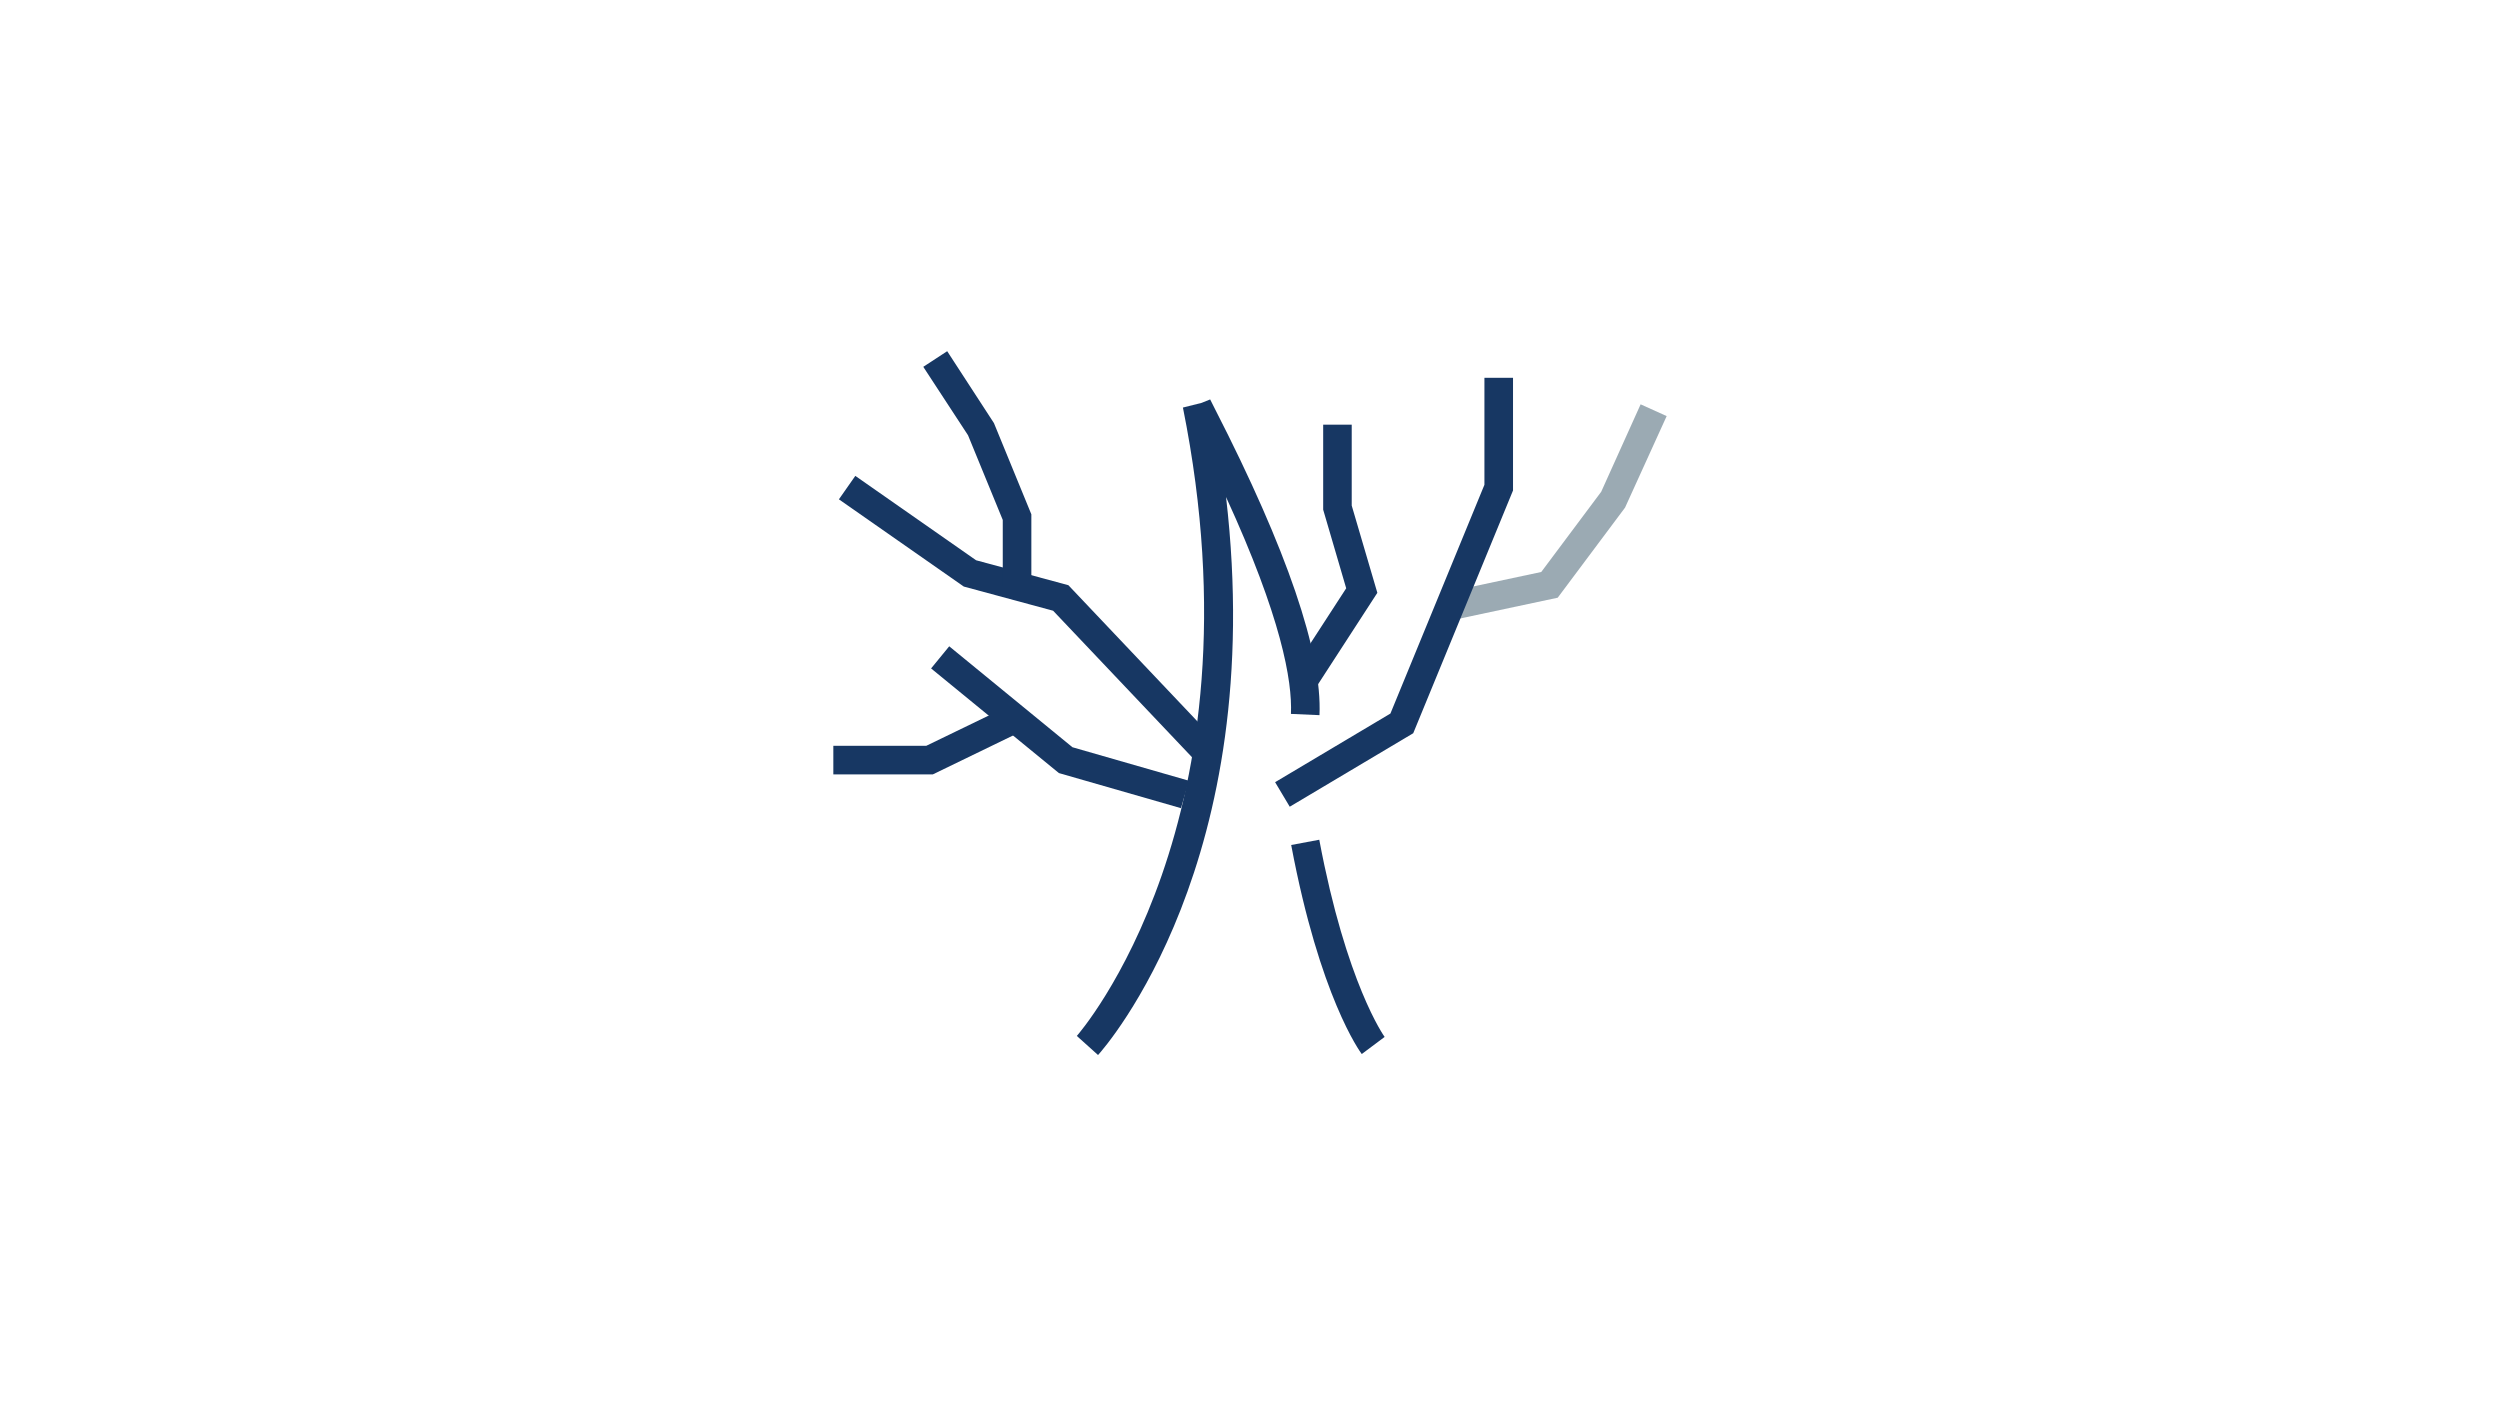
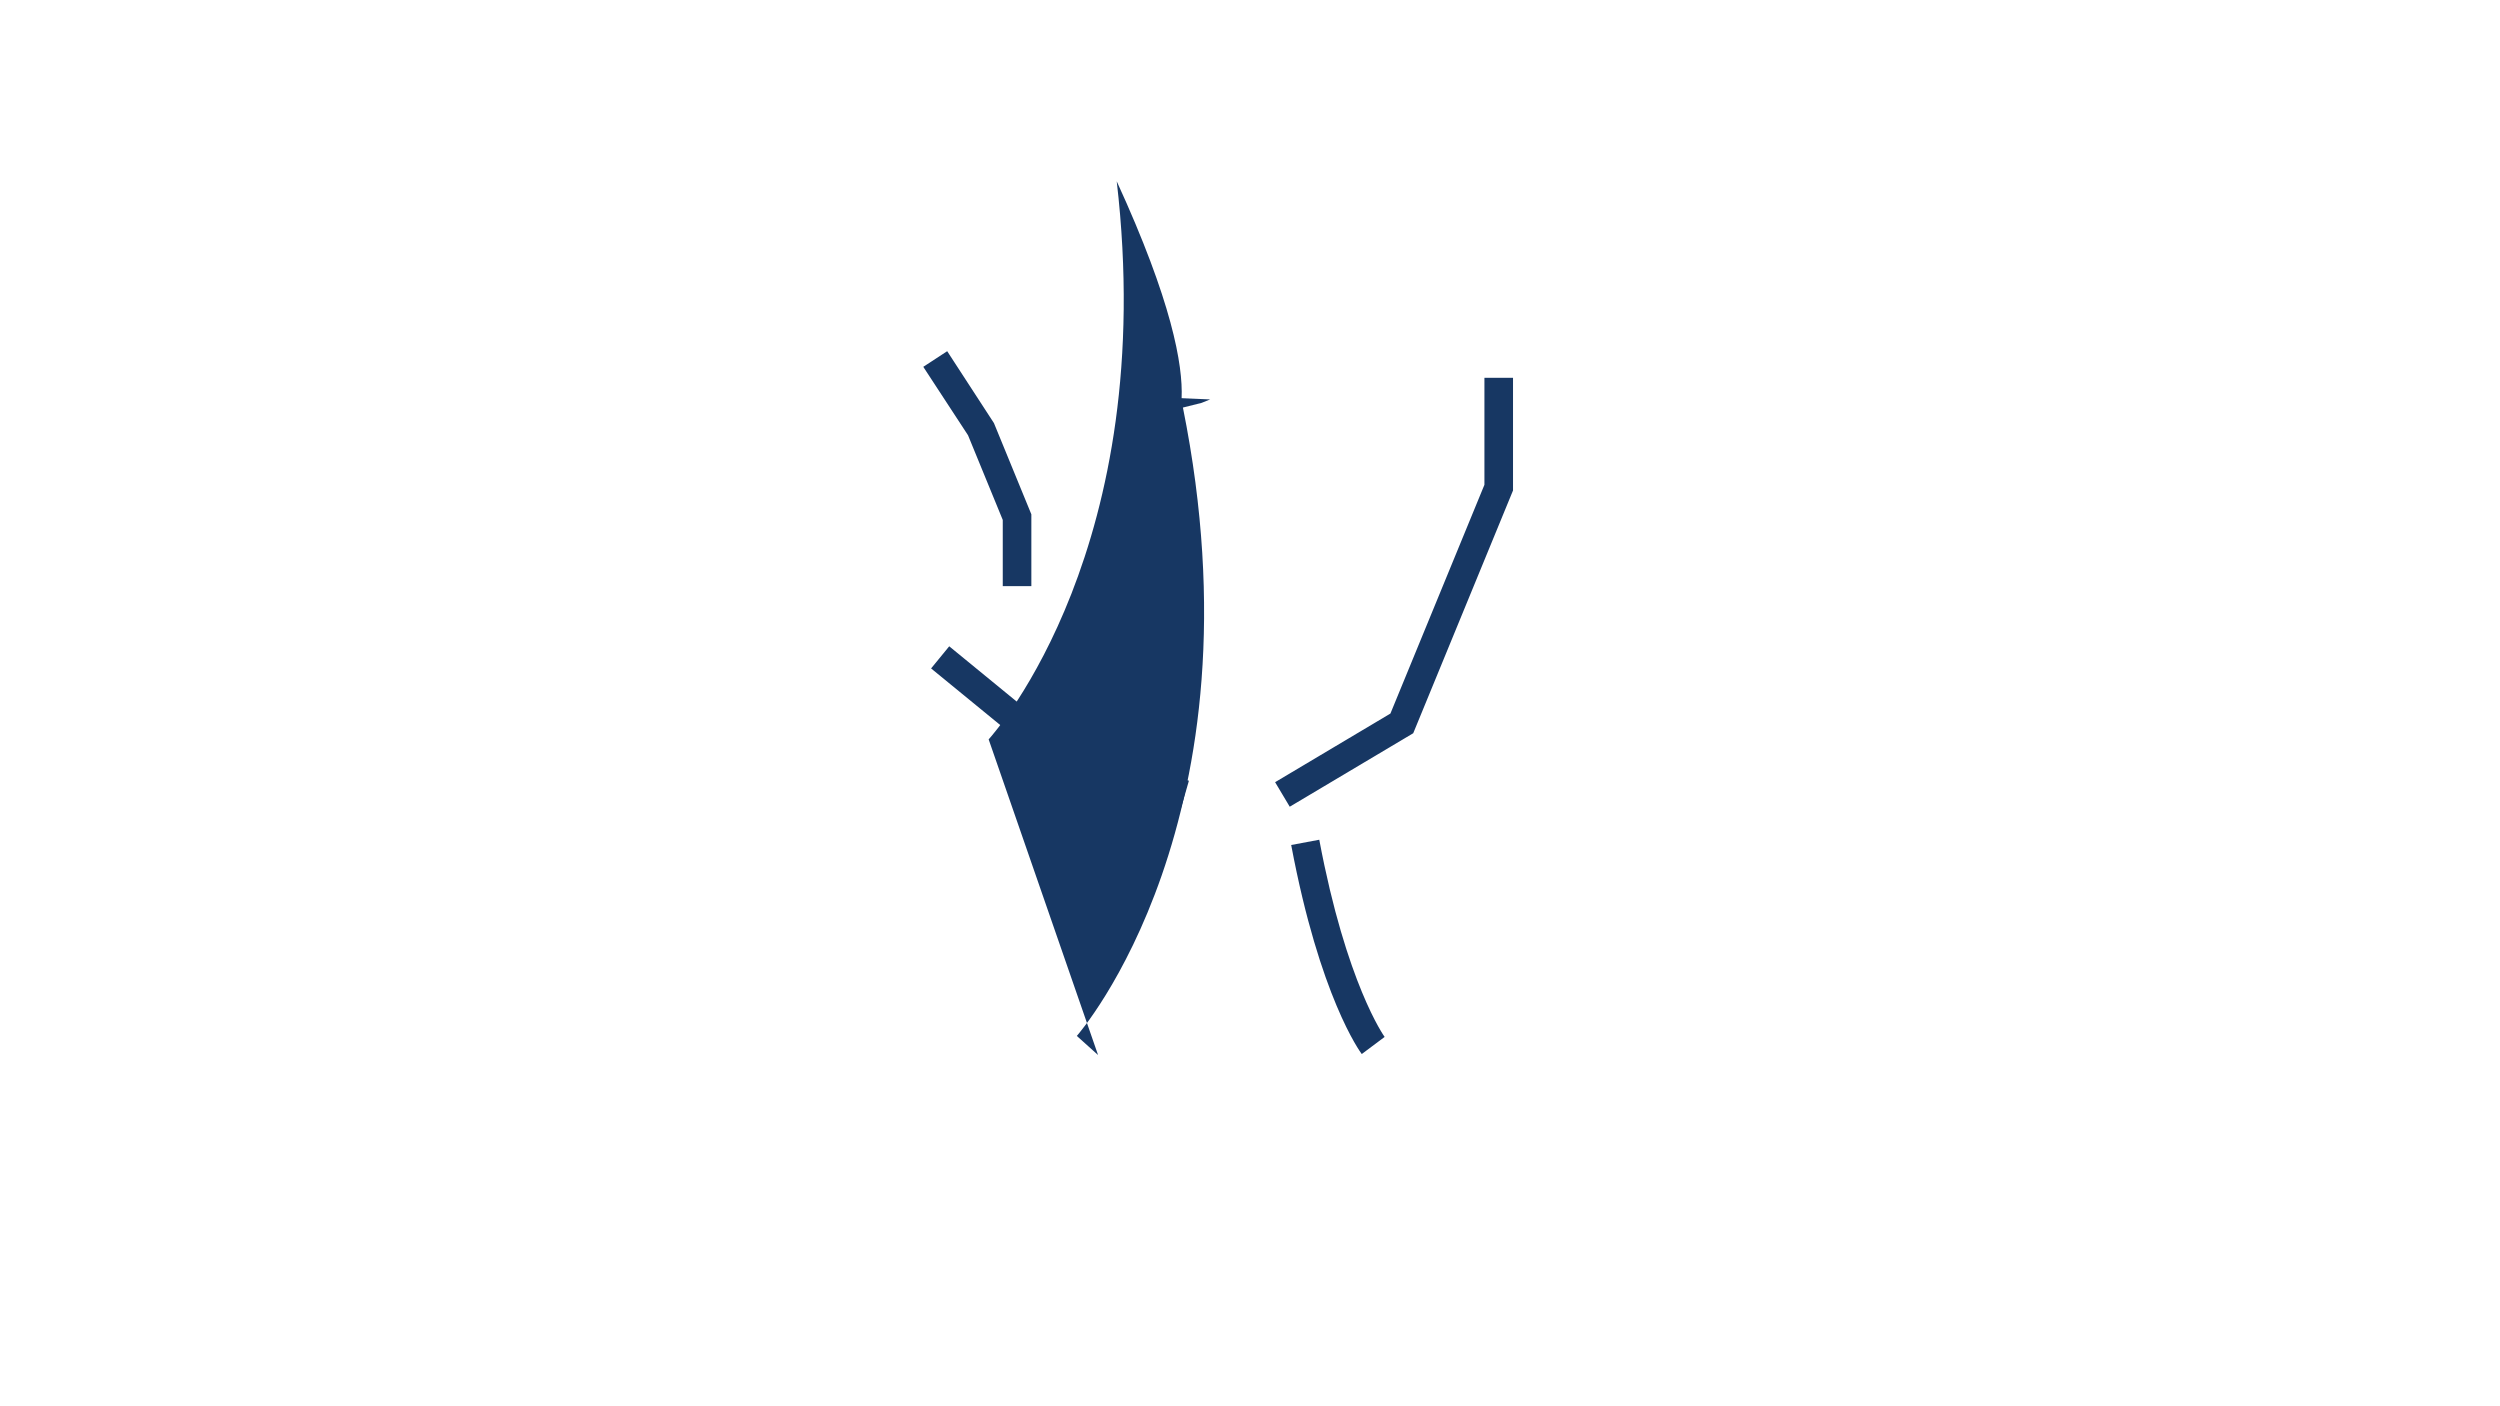
<svg xmlns="http://www.w3.org/2000/svg" id="uuid-a5b79631-4381-43f3-b33d-753d371cf5ea" viewBox="0 0 480 270">
-   <polygon points="279.68 118.89 278.54 113.52 295.92 109.82 307.43 94.42 315 77.63 320 79.89 312.01 97.46 299.08 114.76 279.68 118.89" style="fill:#9baab3; stroke-width:0px;" />
-   <path d="M210.83,202.57l-4.08-3.67c.37-.41,36.29-41.55,20.37-120.65l3.59-.9,1.64-.66c.11.24.44.88.93,1.85,13.84,27.02,20.59,46.79,20.06,58.77l-5.48-.24c.28-6.36-1.87-18.58-12.46-41.64,8.14,69.92-23.14,105.55-24.59,107.15Z" style="fill:#173763; stroke-width:0px;" />
+   <path d="M210.83,202.57l-4.08-3.67c.37-.41,36.29-41.55,20.37-120.65l3.59-.9,1.64-.66l-5.48-.24c.28-6.36-1.87-18.58-12.46-41.64,8.14,69.92-23.14,105.55-24.59,107.15Z" style="fill:#173763; stroke-width:0px;" />
  <polygon points="226.75 155.17 203.31 148.43 178.77 128.34 182.25 124.09 205.91 143.47 228.27 149.9 226.75 155.17" style="fill:#173763; stroke-width:0px;" />
  <polygon points="247.63 154.89 244.82 150.18 266.96 137 285.01 93.08 285.01 72.54 290.5 72.54 290.5 94.17 271.34 140.78 247.63 154.89" style="fill:#173763; stroke-width:0px;" />
-   <polygon points="229.88 146.46 202.2 117.26 185.05 112.62 161.07 95.87 164.22 91.37 187.41 107.57 205.13 112.36 233.86 142.68 229.88 146.46" style="fill:#173763; stroke-width:0px;" />
-   <polygon points="179.09 148.69 160 148.69 160 143.2 177.83 143.2 193.69 135.52 196.08 140.45 179.09 148.69" style="fill:#173763; stroke-width:0px;" />
  <polygon points="198.02 112.54 192.53 112.54 192.53 99.83 185.86 83.57 177.27 70.43 181.86 67.43 190.84 81.24 198.02 98.75 198.02 112.54" style="fill:#173763; stroke-width:0px;" />
  <path d="M261.46,202.38c-.33-.44-8.07-11-13.55-40.14l5.39-1.01c5.19,27.63,12.48,37.76,12.55,37.86l-4.4,3.29Z" style="fill:#173763; stroke-width:0px;" />
-   <polygon points="252.92 131.6 248.31 128.61 258.47 112.95 254.05 97.86 254.05 81.53 259.53 81.53 259.53 97.07 264.45 113.82 252.92 131.6" style="fill:#173763; stroke-width:0px;" />
</svg>